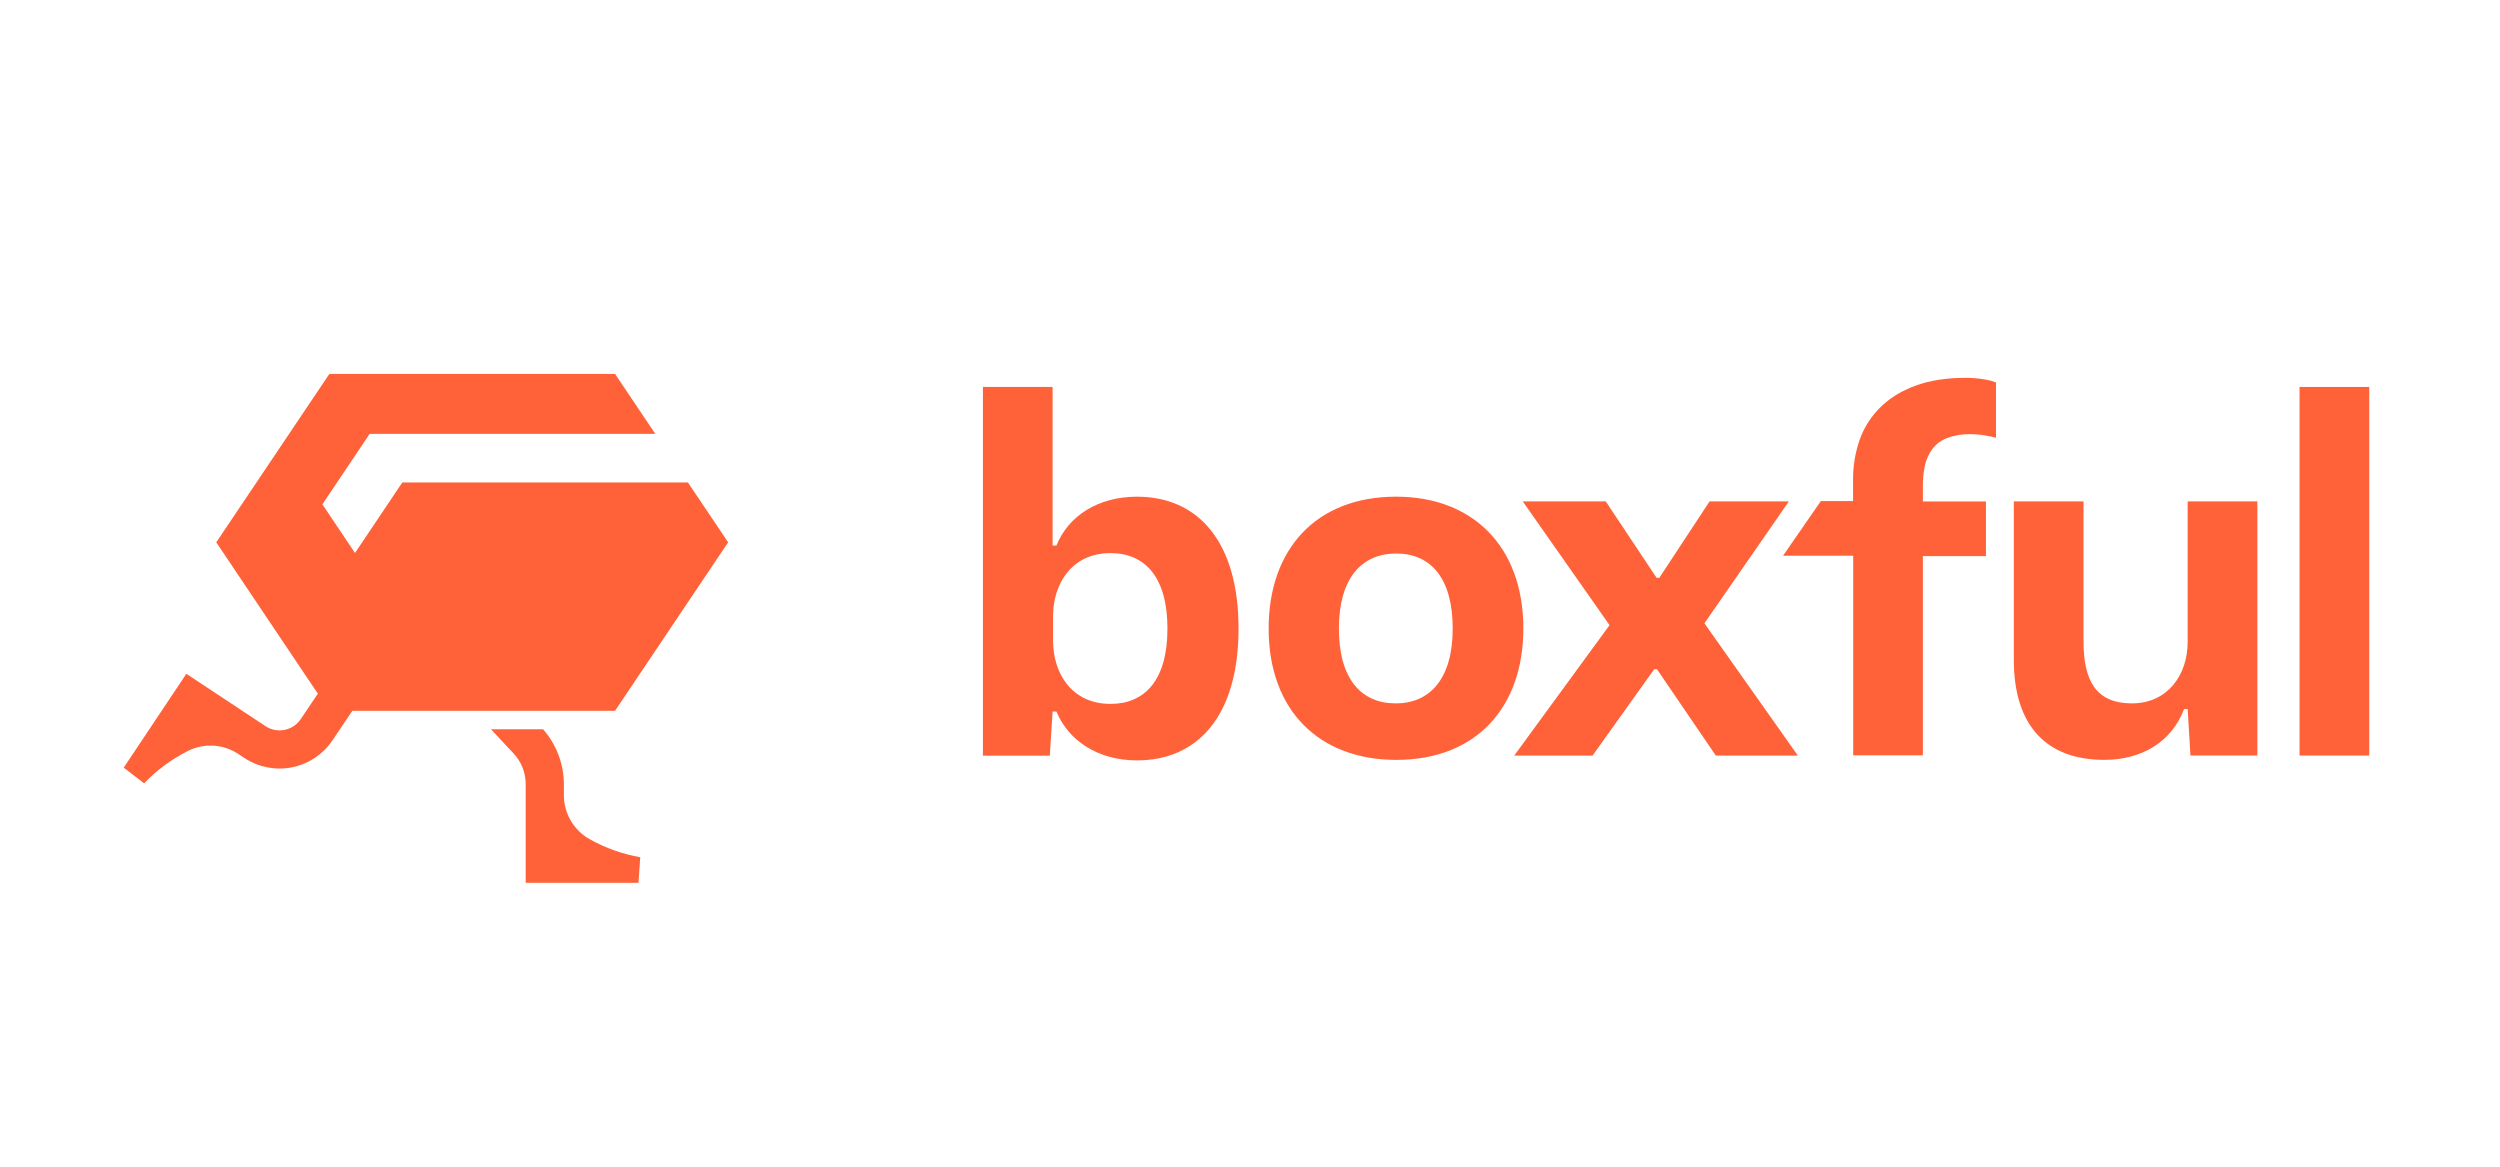
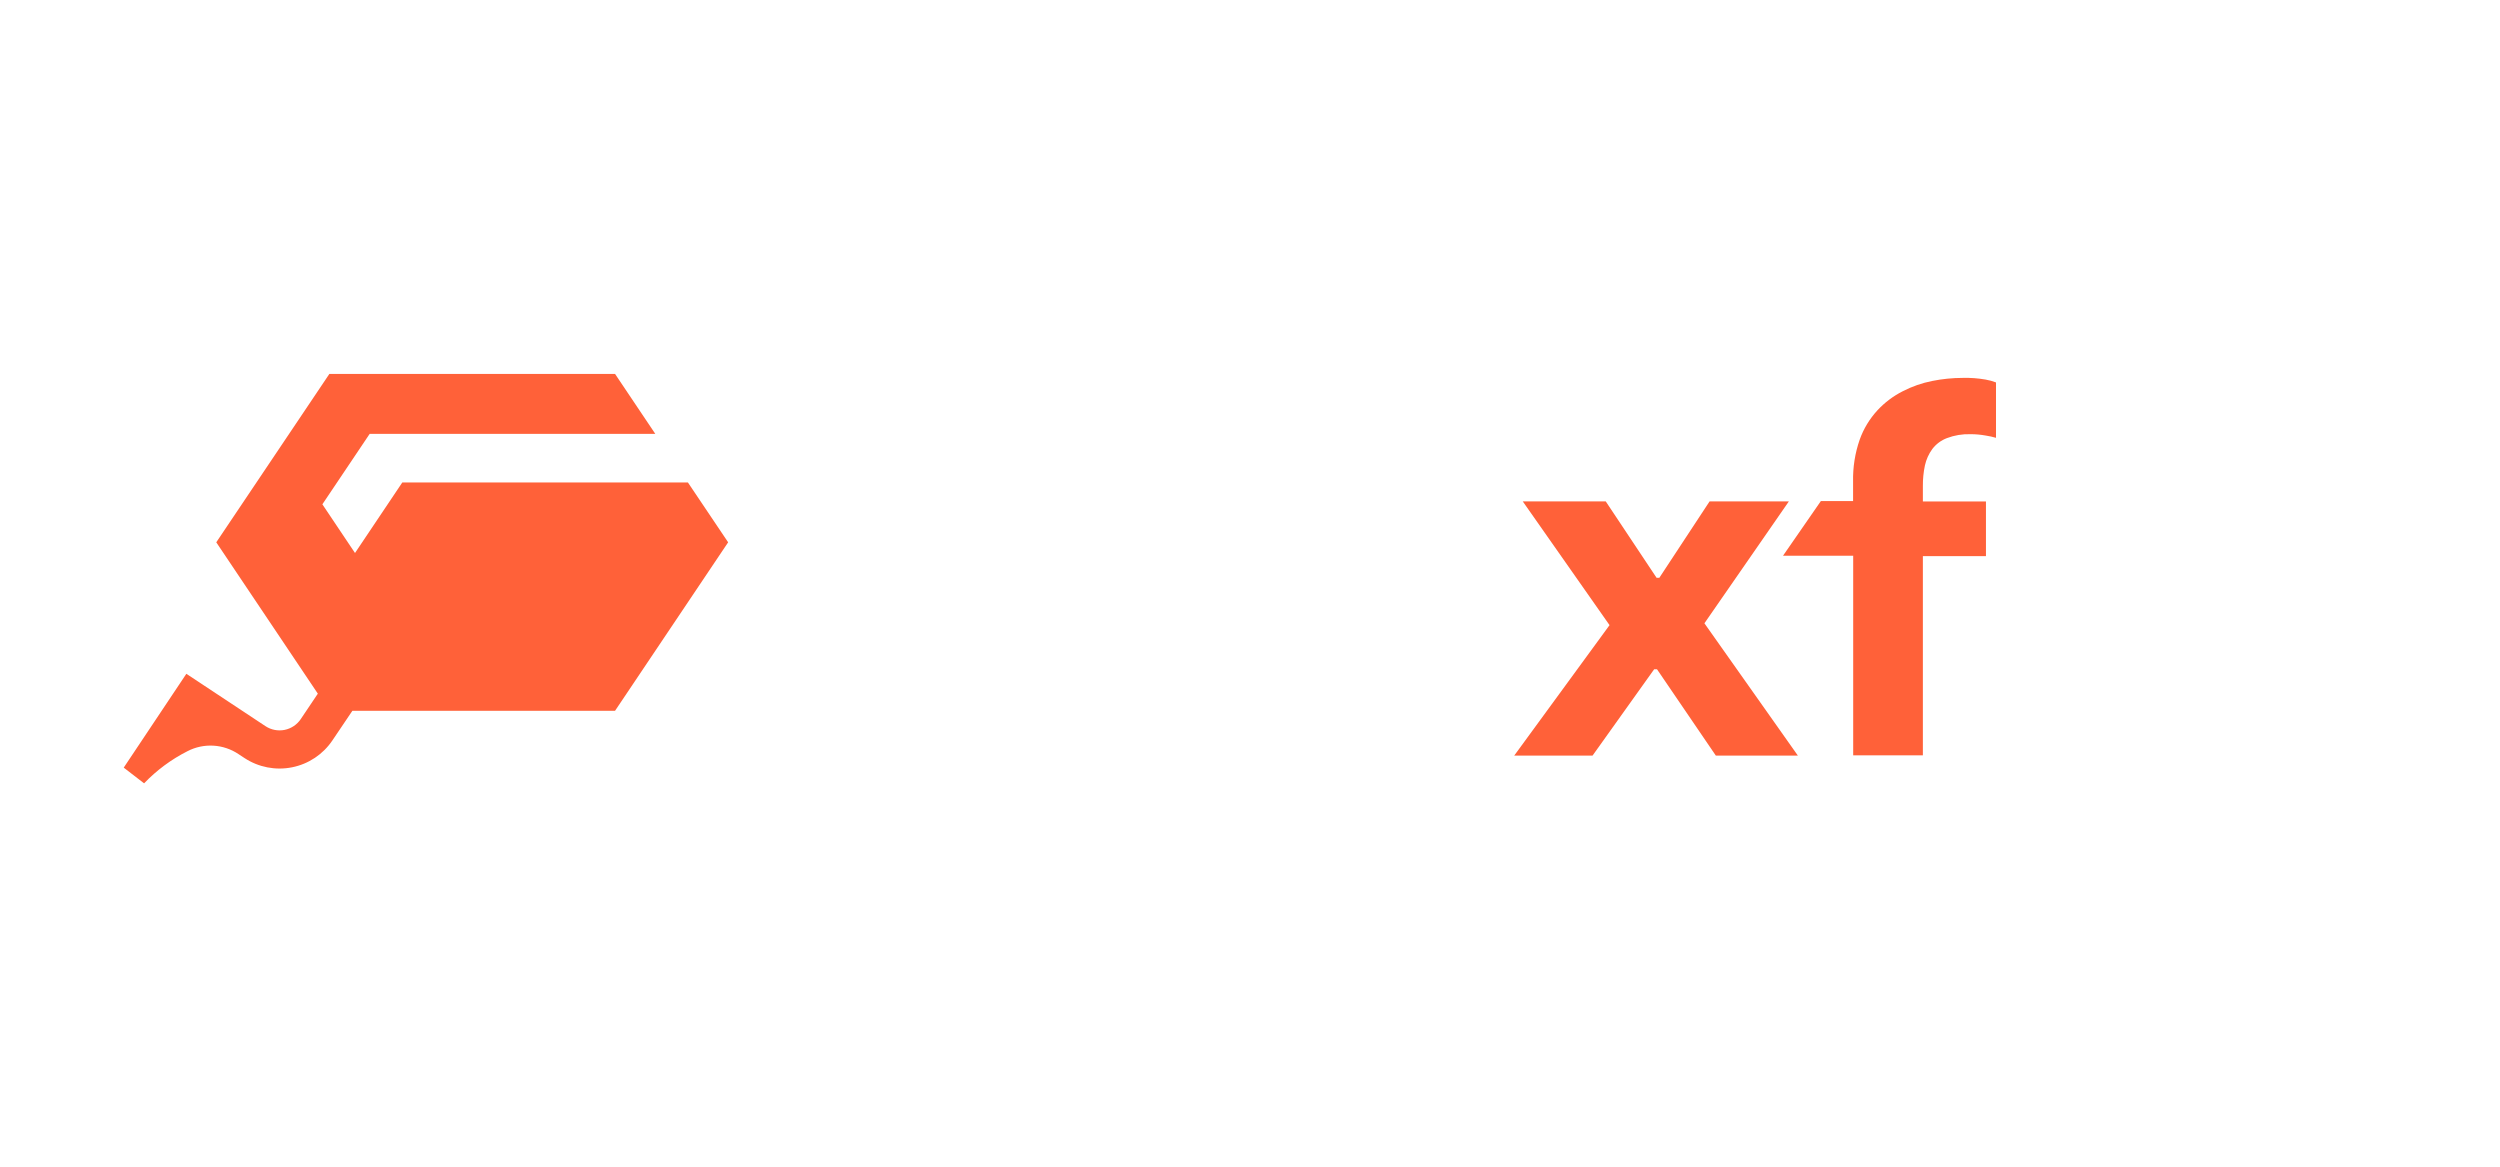
<svg xmlns="http://www.w3.org/2000/svg" width="120" height="56" viewBox="0 0 120 56" fill="none">
-   <path d="M54.579 23.841C52.688 23.841 51.279 24.774 50.708 26.187H50.525V18.574H47.18V36.271H50.391L50.525 34.153H50.708C51.279 35.54 52.688 36.499 54.579 36.499C57.492 36.499 59.45 34.358 59.45 30.17C59.45 25.982 57.492 23.841 54.579 23.841ZM53.304 33.787C51.44 33.787 50.547 32.311 50.547 30.759V29.577C50.547 28.029 51.44 26.549 53.304 26.549C54.945 26.549 56.038 27.686 56.038 30.17C56.038 32.654 54.945 33.787 53.304 33.787Z" fill="#FF6139" />
-   <path d="M67.019 23.84C63.147 23.84 60.895 26.387 60.895 30.169C60.895 34.129 63.352 36.475 67.019 36.475C70.868 36.475 73.12 33.946 73.12 30.169C73.12 26.208 70.667 23.84 67.019 23.84ZM66.996 33.763C65.333 33.763 64.267 32.581 64.267 30.169C64.267 27.756 65.359 26.569 67.019 26.569C68.678 26.569 69.73 27.756 69.73 30.169C69.73 32.581 68.638 33.763 66.996 33.763Z" fill="#FF6139" />
  <path d="M85.866 24.066H82.061L79.649 27.733H79.515L77.075 24.066H73.092L77.258 30.007L72.682 36.269H76.442L79.399 32.126H79.537L82.36 36.269H86.298L81.812 29.918L85.866 24.066Z" fill="#FF6139" />
-   <path d="M105.008 30.805C105.008 32.42 104.027 33.762 102.332 33.762C100.637 33.762 100.009 32.714 100.009 30.783V24.066H96.664V31.671C96.664 34.793 98.189 36.474 101.012 36.474C102.765 36.474 104.241 35.631 104.834 34.034H105.008L105.142 36.264H108.353V24.066H105.008V30.805Z" fill="#FF6139" />
-   <path d="M113.723 18.574H110.378V36.267H113.723V18.574Z" fill="#FF6139" />
+   <path d="M113.723 18.574H110.378H113.723V18.574Z" fill="#FF6139" />
  <path d="M92.396 22.34C92.459 22.055 92.58 21.786 92.753 21.55C92.933 21.314 93.175 21.134 93.453 21.029C93.813 20.893 94.196 20.829 94.581 20.841C94.829 20.84 95.077 20.863 95.322 20.908C95.486 20.933 95.648 20.968 95.808 21.015V18.357C95.646 18.295 95.479 18.249 95.308 18.219C94.946 18.156 94.579 18.129 94.211 18.139C93.72 18.14 93.23 18.189 92.748 18.286C92.254 18.383 91.777 18.55 91.33 18.781C90.874 19.011 90.464 19.321 90.117 19.695C89.741 20.103 89.451 20.582 89.265 21.104C89.041 21.749 88.934 22.429 88.948 23.111V24.052H87.401L85.585 26.675H88.953V36.255H92.298V26.693H95.326V24.07H92.298V23.325C92.295 22.994 92.328 22.664 92.396 22.34Z" fill="#FF6139" />
  <path d="M29.523 34.117L34.951 26.031L33.02 23.159H19.31L17.04 26.544L15.474 24.207L17.744 20.826H31.454L29.523 17.949H15.809L10.381 26.031L15.256 33.296L14.435 34.518C14.255 34.785 13.976 34.971 13.66 35.035C13.343 35.098 13.015 35.034 12.745 34.857L8.945 32.342L5.939 36.846L6.916 37.6C7.518 36.972 8.222 36.45 8.999 36.057C9.383 35.858 9.813 35.767 10.245 35.792C10.676 35.817 11.093 35.958 11.451 36.199L11.737 36.387C12.41 36.83 13.231 36.989 14.021 36.83C14.811 36.672 15.506 36.208 15.956 35.539L16.915 34.117H29.523Z" fill="#FF6139" />
-   <path d="M27.066 37.635C27.061 36.666 26.707 35.732 26.067 35.004H23.565L24.658 36.172C25.028 36.569 25.234 37.092 25.233 37.635V42.376H30.647L30.732 41.145C29.882 40.998 29.063 40.707 28.31 40.285C27.93 40.074 27.614 39.764 27.396 39.389C27.177 39.014 27.063 38.587 27.066 38.153V37.635Z" fill="#FF6139" />
</svg>